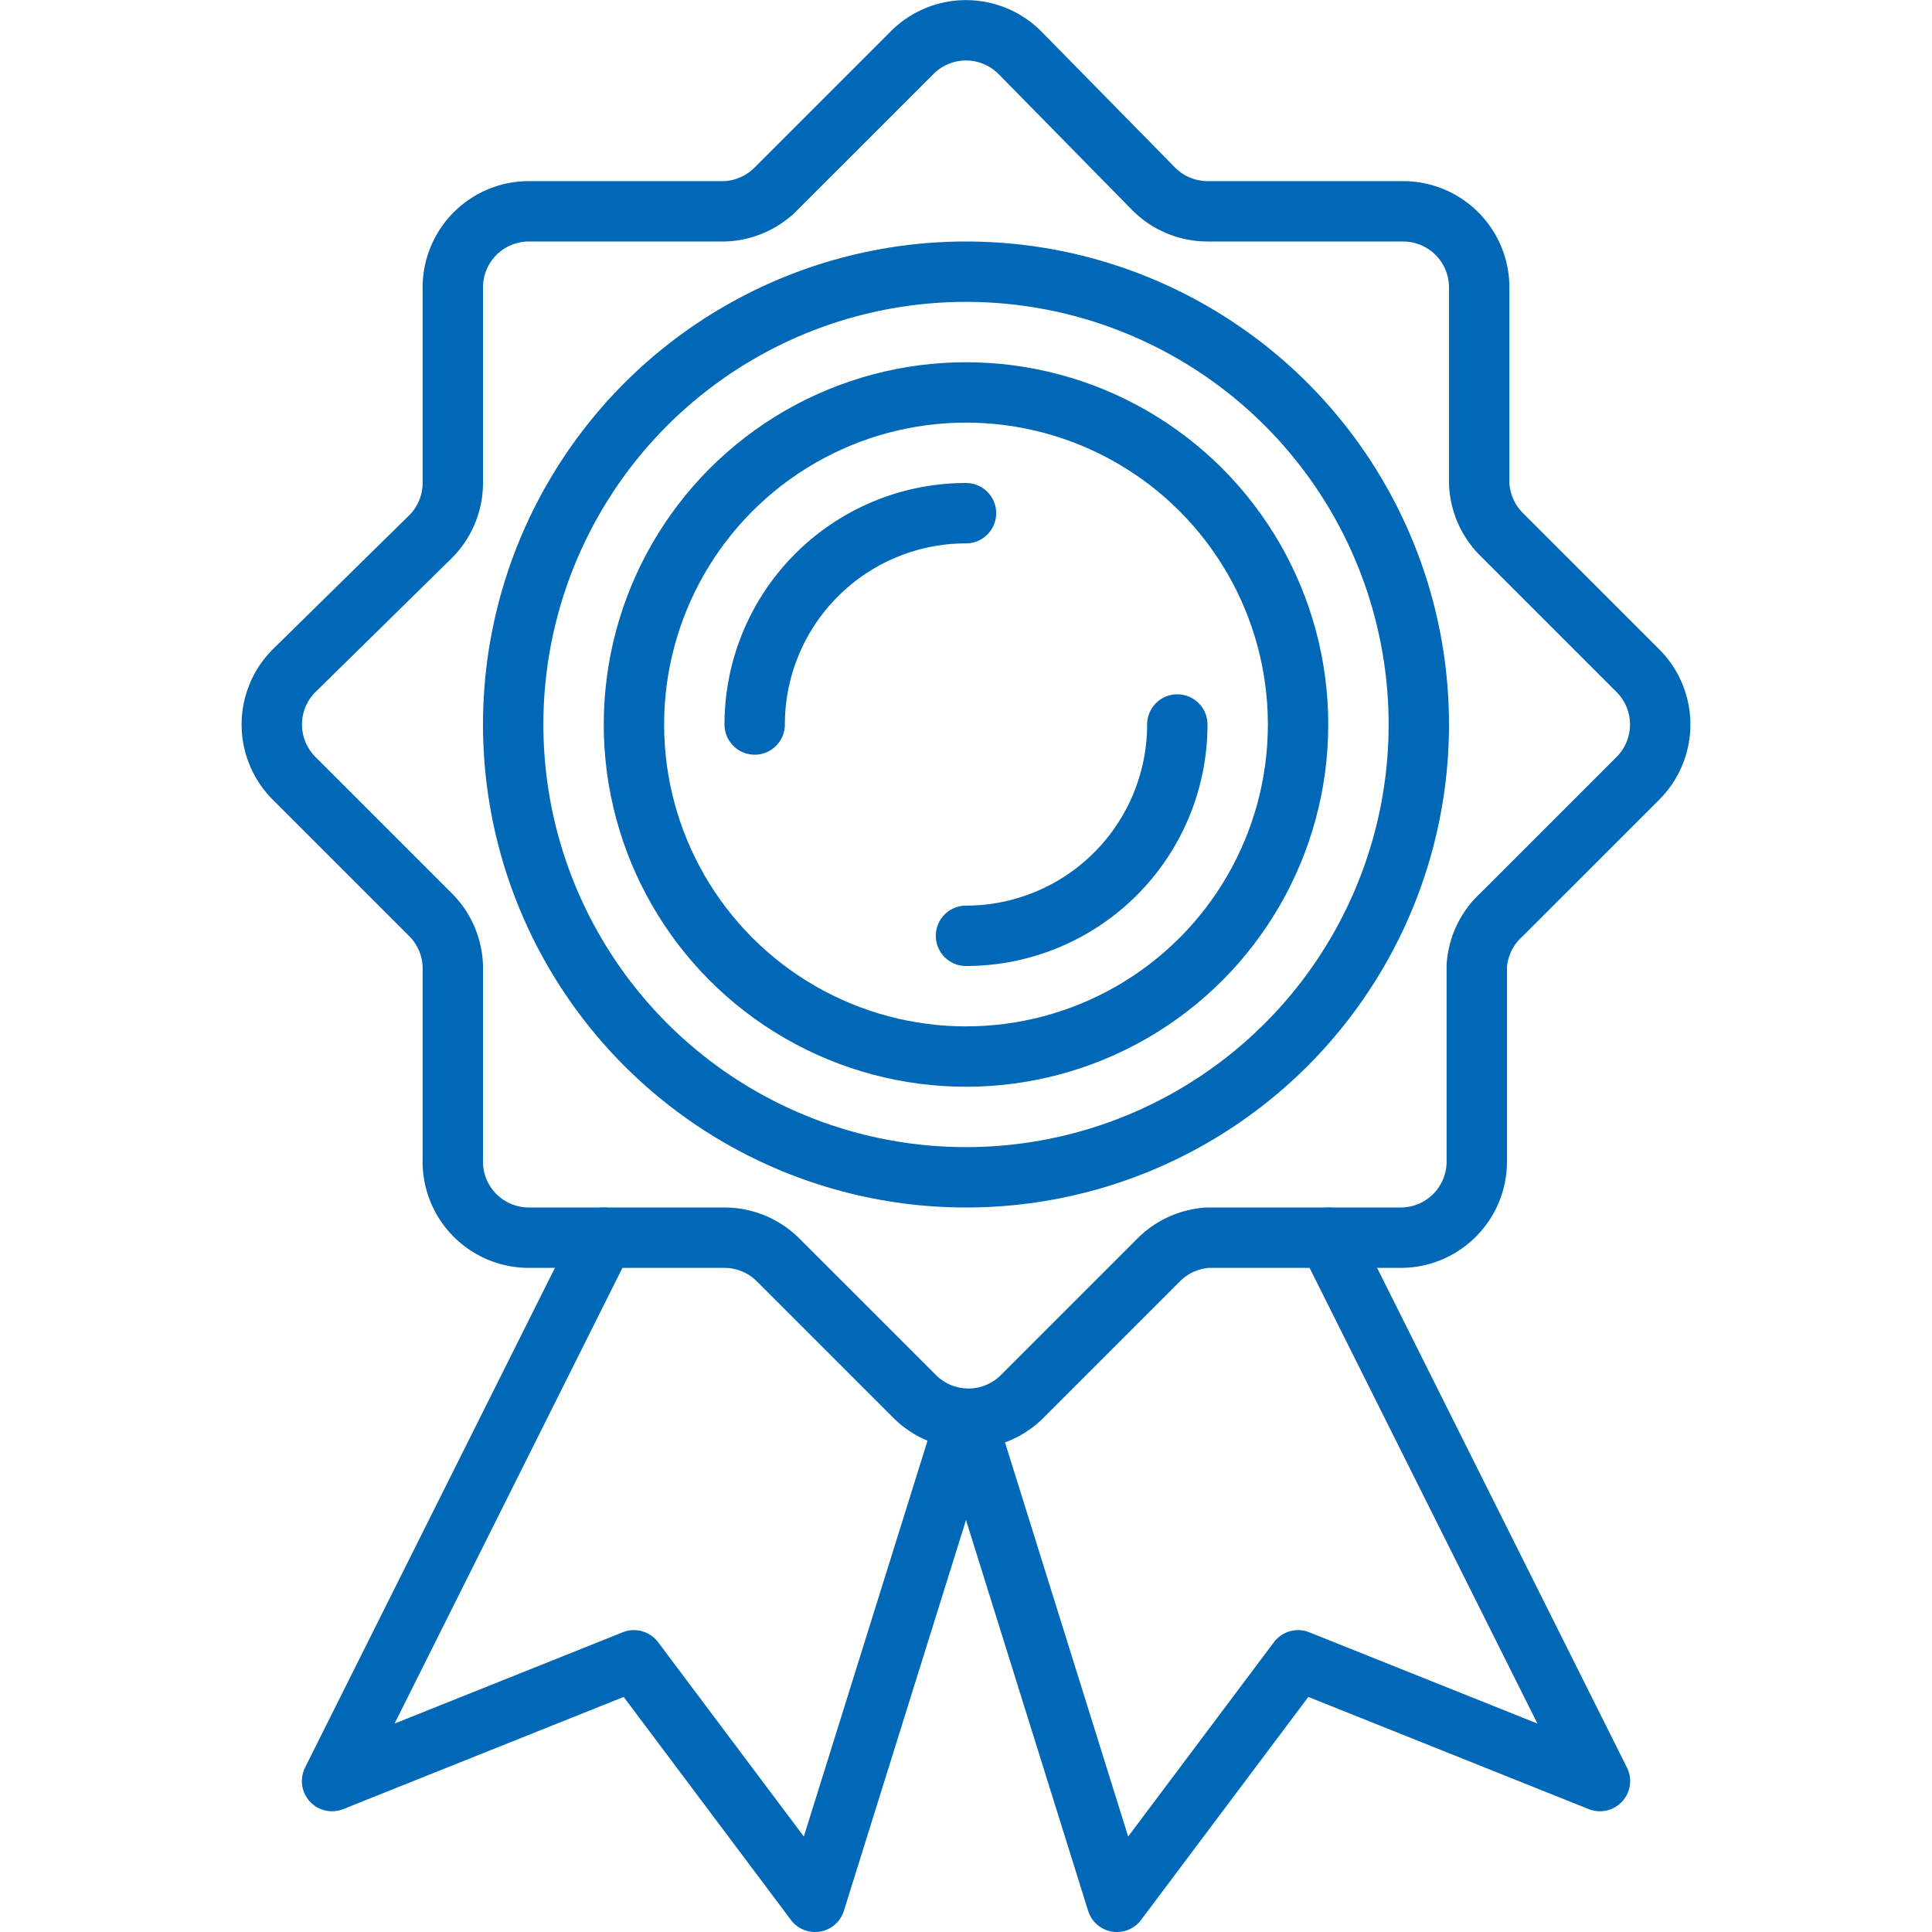
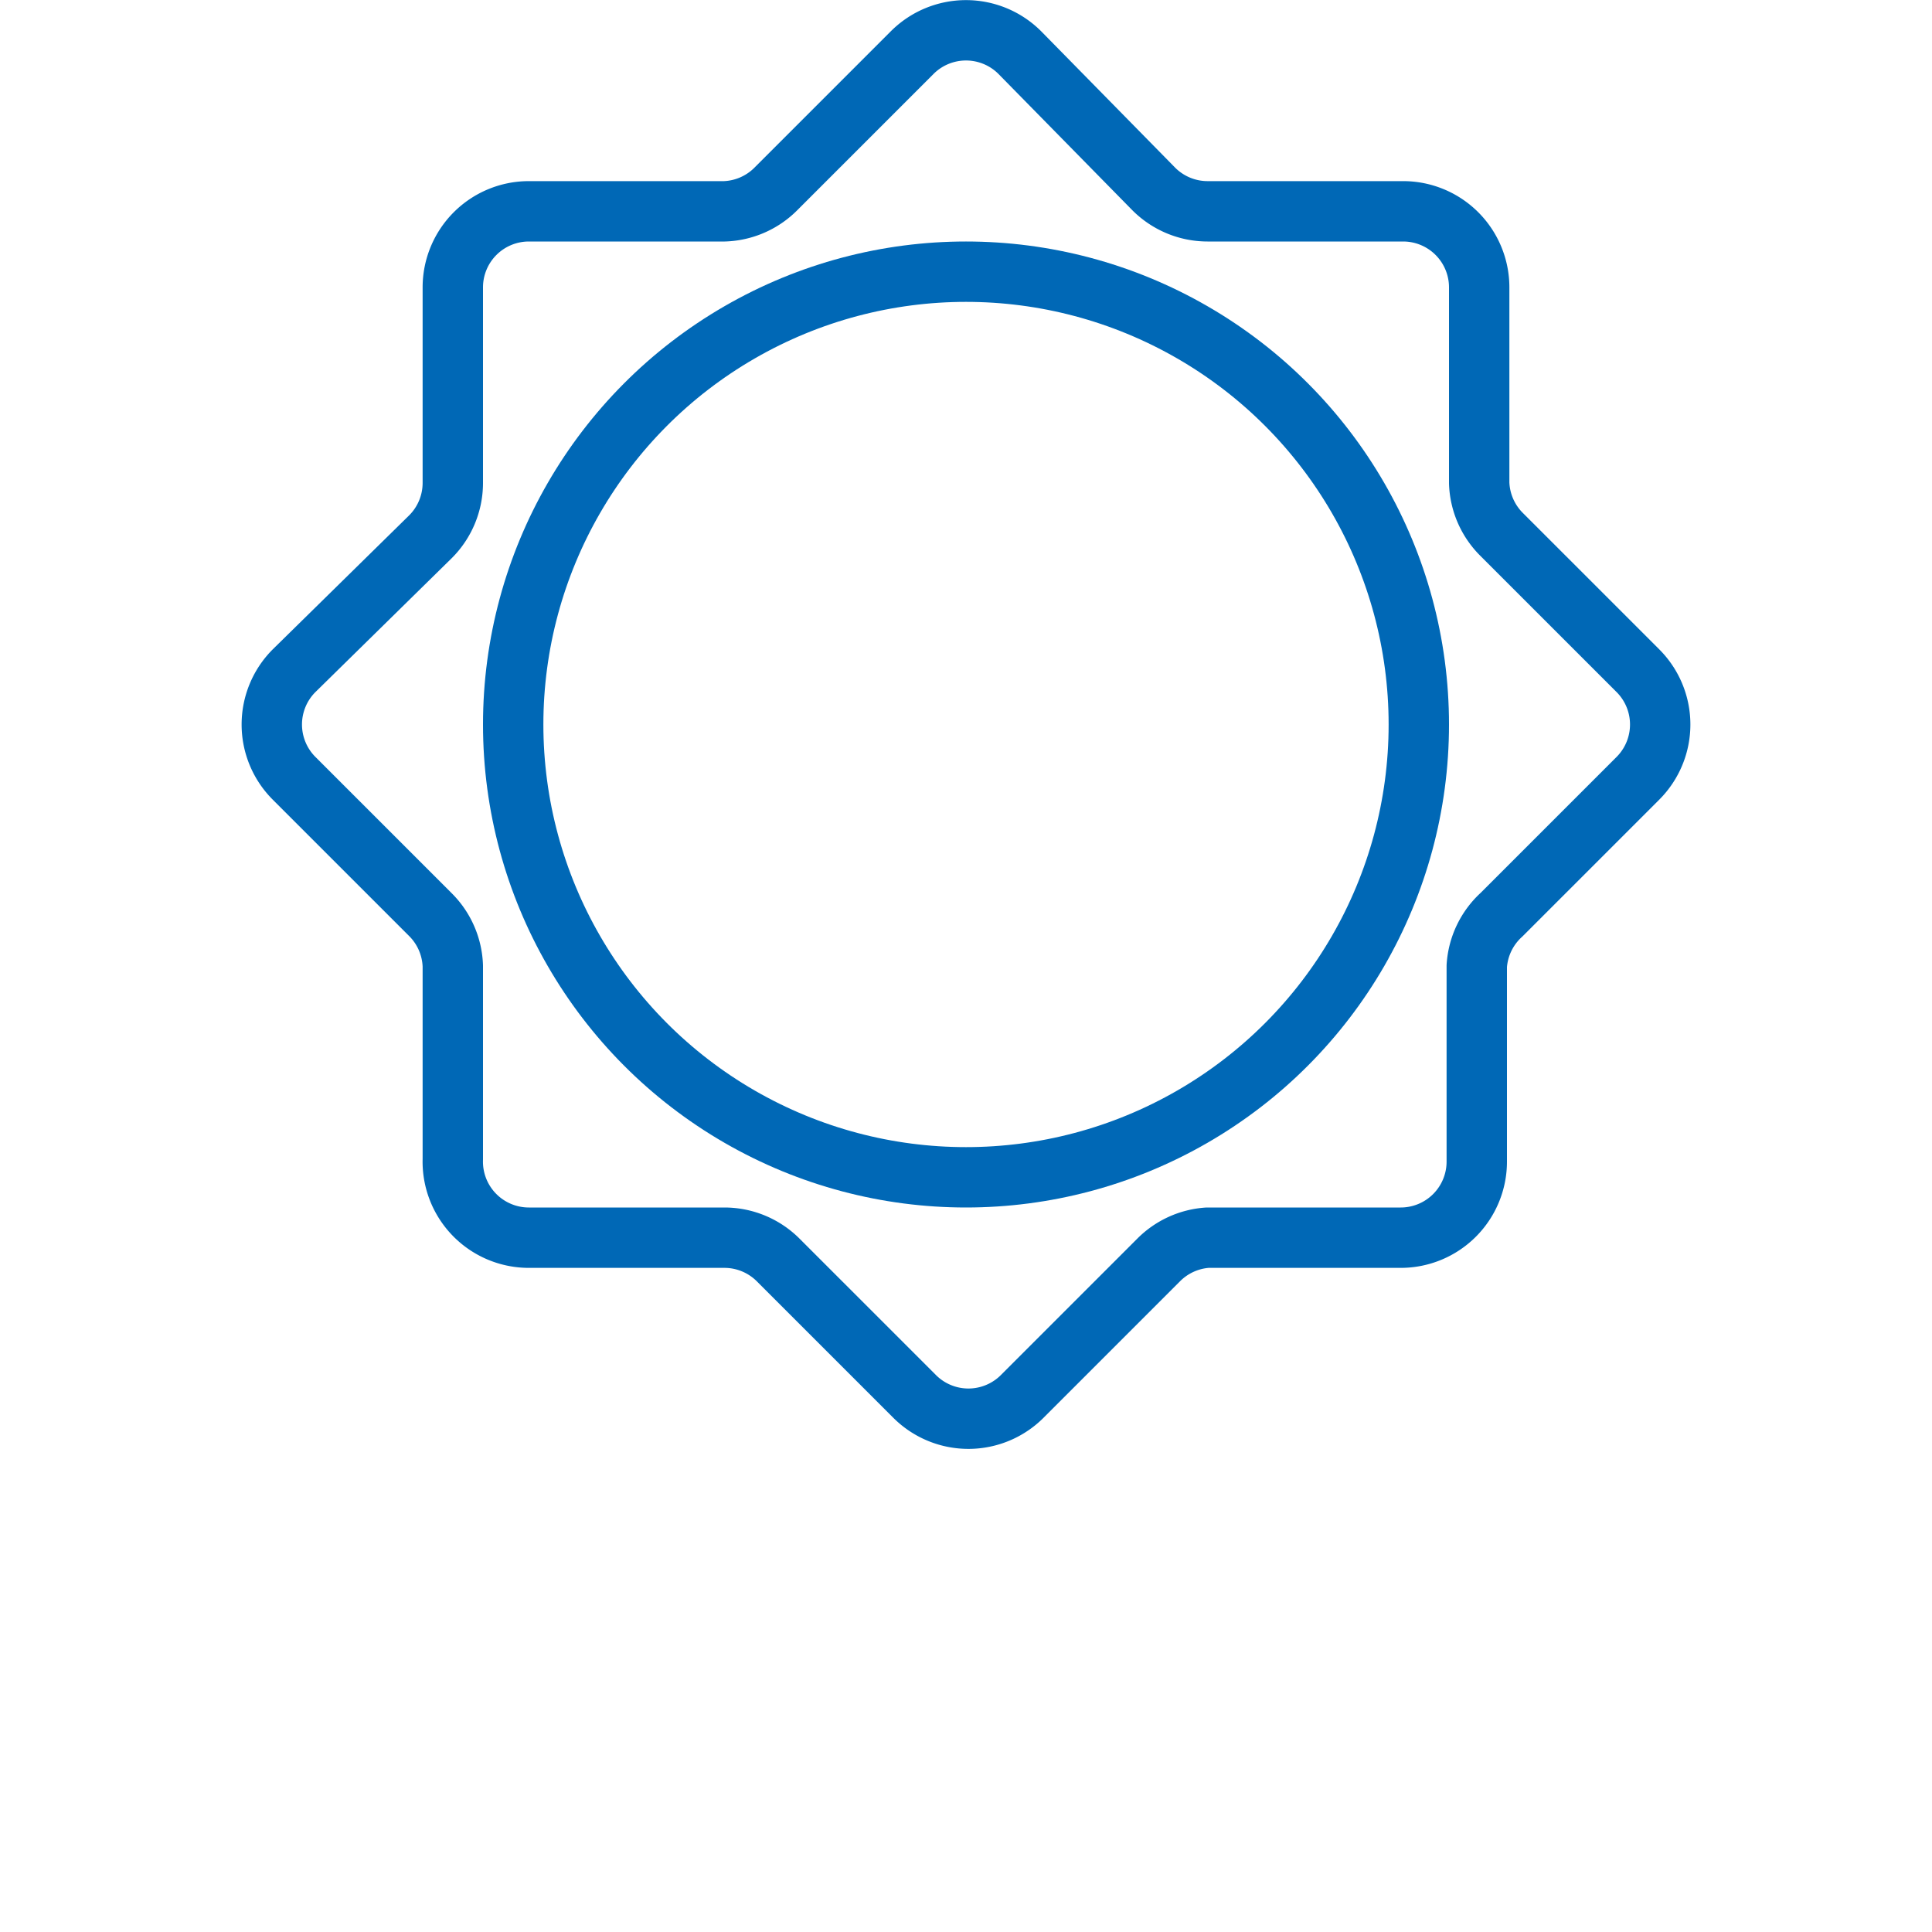
<svg xmlns="http://www.w3.org/2000/svg" data-name="Layer 1" viewBox="0 0 32 32">
  <path d="m24.87 15.15 2.26-2.26a1.26 1.26 0 0 0 0-1.78l-2.26-2.26A1.26 1.26 0 0 1 24.5 8V4.76a1.26 1.26 0 0 0-1.26-1.26H20a1.26 1.26 0 0 1-.89-.37L16.89.87a1.26 1.26 0 0 0-1.78 0l-2.26 2.26a1.26 1.26 0 0 1-.85.37H8.76A1.26 1.26 0 0 0 7.5 4.76V8a1.26 1.26 0 0 1-.37.89l-2.26 2.22a1.26 1.26 0 0 0 0 1.78l2.26 2.26a1.26 1.26 0 0 1 .37.85v3.2a1.26 1.26 0 0 0 1.26 1.3H12a1.26 1.26 0 0 1 .89.37l2.26 2.26a1.26 1.26 0 0 0 1.78 0l2.26-2.26a1.26 1.26 0 0 1 .81-.37h3.2a1.26 1.26 0 0 0 1.26-1.26V16a1.26 1.26 0 0 1 .41-.85Z" fill="none" stroke="#0068b6" stroke-linecap="round" stroke-linejoin="round" class="stroke-414042" />
  <circle cx="16" cy="12" r="7.5" fill="none" stroke="#0068b6" stroke-linecap="round" stroke-linejoin="round" class="stroke-414042" />
-   <circle cx="16" cy="12" r="5.5" fill="none" stroke="#0068b6" stroke-linecap="round" stroke-linejoin="round" class="stroke-414042" />
-   <path d="M16 15.5a3.5 3.5 0 0 0 3.5-3.5M16 8.5a3.5 3.5 0 0 0-3.5 3.5M10 20.5l-4.5 9 5-2 3 4 2.5-8M22 20.5l4.5 9-5-2-3 4-2.5-8" fill="none" stroke="#0068b6" stroke-linecap="round" stroke-linejoin="round" class="stroke-414042" />
</svg>